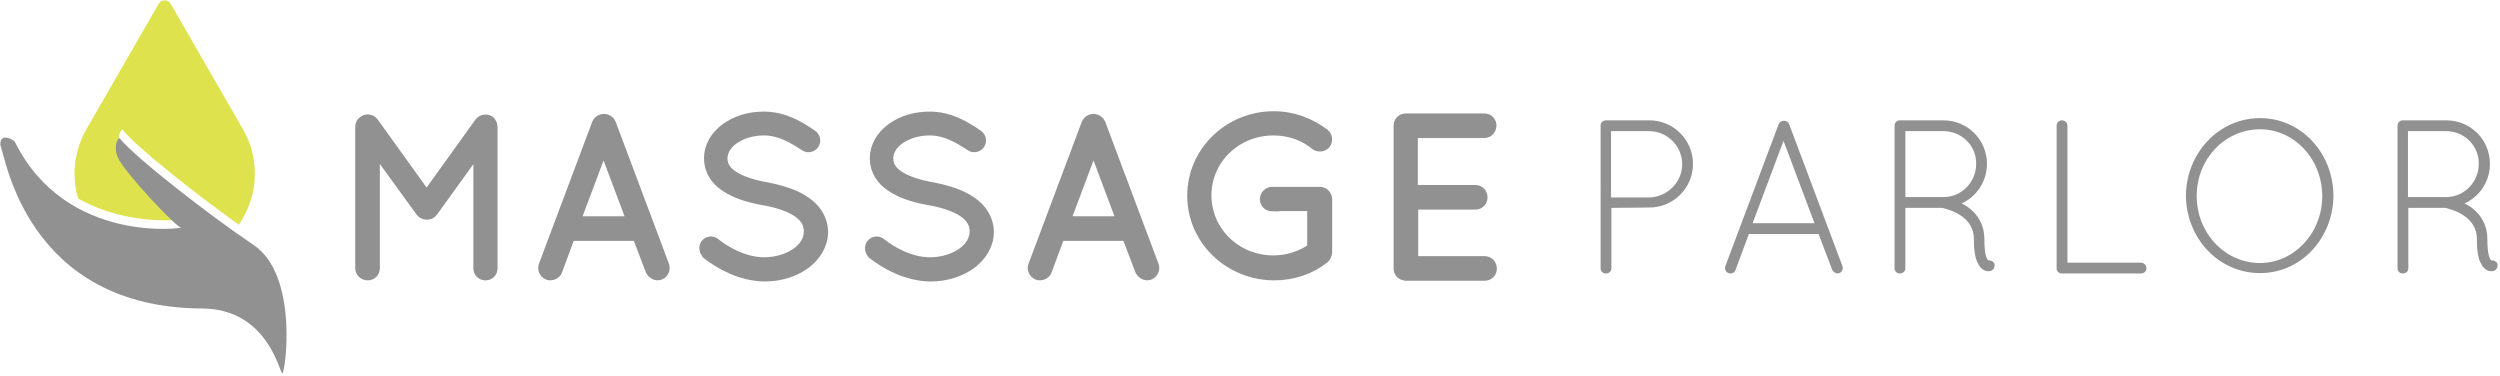
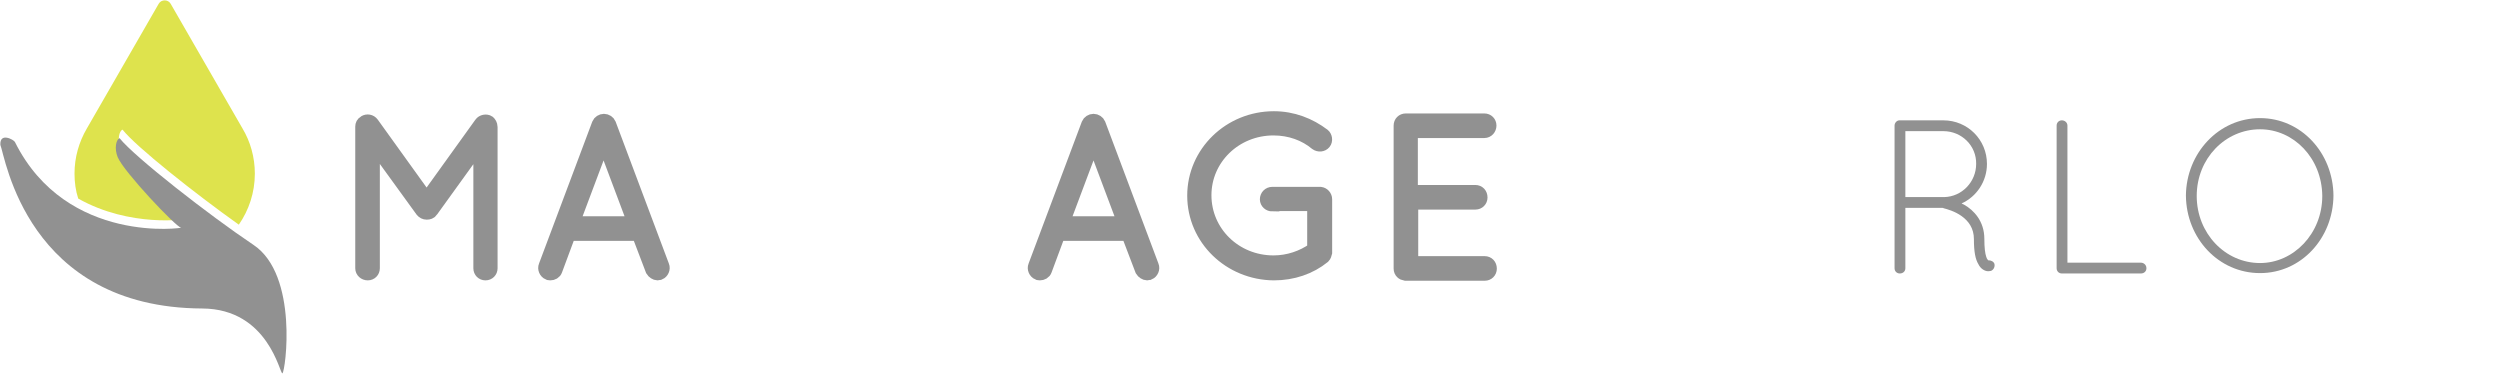
<svg xmlns="http://www.w3.org/2000/svg" version="1.2" viewBox="0 0 671 101" width="671" height="101">
  <title>MassageParlor_final-svg</title>
  <style>
		.s0 { fill: #919191;stroke: #919191;stroke-width: 3.7 } 
		.s1 { fill: #919191 } 
		.s2 { fill: #dee34d } 
	</style>
  <g id="Layer">
    <path id="Layer" class="s0" d="m129 38.2l-13.2 18.3c-0.3 0.5-0.8 0.6-1.2 0.6h-0.1q-0.7 0-1.2-0.6l-13.2-18.2v33.7c0 0.8-0.6 1.4-1.4 1.4-0.8 0-1.5-0.6-1.5-1.4v-38c0-0.5 0.2-0.9 0.6-1.1 0-0.1 0.1-0.1 0.1-0.1 0.6-0.4 1.5-0.3 2 0.4l14.6 20.3 14.6-20.3c0.4-0.6 1.4-0.8 2-0.4 0.2 0.2 0.3 0.3 0.4 0.5 0.1 0.2 0.2 0.5 0.2 0.8v37.9c0 0.8-0.6 1.4-1.4 1.4-0.8 0-1.4-0.6-1.4-1.4v-33.8z" />
    <path id="Layer" fill-rule="evenodd" class="s0" d="m171.4 62.8h-18.7l-3.6 9.7c-0.2 0.6-0.8 0.9-1.4 0.9-0.1 0-0.4-0.1-0.5-0.1-0.7-0.3-1.1-1.2-0.8-1.9l14.3-38.1c0.2-0.5 0.8-0.9 1.4-0.9 0.6 0 1.2 0.4 1.4 0.9l14.3 38.1c0.3 0.7-0.1 1.6-0.8 1.9-0.2 0-0.4 0.1-0.5 0.1-0.5 0-1.1-0.4-1.4-0.9zm-17.7-2.9h16.6l-8.3-22.1z" />
-     <path id="Layer" class="s0" d="m189.8 65.8c0.5-0.6 1.3-0.6 1.8-0.2 3.1 2.5 8.2 5.3 13.5 5.3 3.6 0 6.8-1.1 9-2.7 2.3-1.6 3.5-3.8 3.5-6.1 0-2.3-1.1-4.1-3.3-5.6-2.2-1.5-5.5-2.6-9.5-3.3h-0.1c-3.8-0.7-7.2-1.8-9.7-3.5-2.5-1.6-4.2-4.1-4.2-7.2 0-3.1 1.7-5.8 4.3-7.7 2.6-1.9 6-3 9.9-3 5.4 0 9.5 2.6 12.7 4.8 0.6 0.4 0.8 1.2 0.4 1.8-0.4 0.6-1.2 0.8-1.8 0.4-3.2-2.1-6.8-4.3-11.3-4.3-3.3 0-6.3 1-8.4 2.5-2.1 1.5-3.2 3.5-3.2 5.6 0.1 2.1 1 3.6 3.1 5 2.1 1.4 5.1 2.4 8.8 3.1h0.1c4.1 0.8 7.8 1.9 10.5 3.8 2.7 1.8 4.5 4.5 4.5 7.8 0 3.3-1.9 6.2-4.6 8.2-2.8 2-6.5 3.2-10.6 3.2-6.3-0.1-11.7-3.2-15.2-5.9-0.5-0.7-0.6-1.5-0.2-2z" />
-     <path id="Layer" class="s0" d="m234.3 65.8c0.5-0.6 1.3-0.6 1.8-0.2 3.1 2.5 8.2 5.3 13.5 5.3 3.6 0 6.8-1.1 9-2.7 2.3-1.6 3.5-3.8 3.5-6.1 0-2.3-1.1-4.1-3.3-5.6-2.2-1.5-5.5-2.6-9.5-3.3h-0.1c-3.8-0.7-7.2-1.8-9.7-3.5-2.5-1.6-4.2-4.1-4.2-7.2 0-3.1 1.7-5.8 4.3-7.7 2.6-1.9 6-3 9.9-3 5.4 0 9.5 2.6 12.7 4.8 0.6 0.4 0.8 1.2 0.4 1.8-0.4 0.6-1.2 0.8-1.8 0.4-3.2-2.1-6.8-4.3-11.3-4.3-3.3 0-6.3 1-8.4 2.5-2.1 1.5-3.2 3.5-3.2 5.6 0.1 2.1 1 3.6 3.1 5 2.1 1.4 5.1 2.4 8.8 3.1h0.1c4.1 0.8 7.8 1.9 10.5 3.8 2.7 1.8 4.5 4.5 4.5 7.8 0 3.3-1.9 6.2-4.6 8.2-2.8 2-6.5 3.2-10.6 3.2-6.3-0.1-11.7-3.2-15.2-5.9-0.6-0.7-0.6-1.5-0.2-2z" />
    <path id="Layer" fill-rule="evenodd" class="s0" d="m302.8 62.8h-18.7l-3.6 9.7c-0.2 0.6-0.8 0.9-1.4 0.9-0.1 0-0.4-0.1-0.5-0.1-0.7-0.3-1.1-1.2-0.8-1.9l14.3-38.1c0.2-0.5 0.8-0.9 1.4-0.9 0.6 0 1.2 0.4 1.4 0.9l14.3 38.1c0.3 0.7-0.1 1.6-0.8 1.9-0.2 0-0.4 0.1-0.5 0.1-0.5 0-1.1-0.4-1.4-0.9zm-17.6-2.9h16.6l-8.3-22.1z" />
    <path id="Layer" class="s0" d="m341.5 54.9c-0.8 0-1.5-0.6-1.5-1.4 0-0.8 0.6-1.5 1.5-1.5h12.7 0.2c0.7 0.1 1.3 0.7 1.3 1.5v14.1 0.2c-0.1 0.4-0.2 0.8-0.5 1.1-3.6 2.9-8.2 4.5-13.3 4.5-11.8-0.1-21.4-9.3-21.4-20.9 0-11.5 9.6-20.8 21.4-20.8 5.1 0 9.6 1.8 13.3 4.6 0.5 0.4 0.7 1.4 0.2 2-0.5 0.6-1.4 0.7-2.1 0.2-3-2.5-7-4-11.5-4-10.3 0-18.5 8-18.5 17.9 0 10 8.2 18 18.5 18 4 0 7.8-1.3 10.9-3.5v-12.1h-11.2z" />
    <path id="Layer" class="s0" d="m375.9 33.7c0-0.8 0.6-1.4 1.4-1.4h0.1 21c0.8 0 1.4 0.6 1.4 1.4 0 0.8-0.6 1.5-1.4 1.5h-19.7v16.3h17.3c0.8 0 1.4 0.6 1.4 1.5 0 0.8-0.6 1.4-1.4 1.4h-17.2v16.2h19.7c0.8 0 1.4 0.6 1.4 1.5 0 0.8-0.6 1.4-1.4 1.4h-21-0.2-0.1c-0.7-0.1-1.3-0.6-1.3-1.4z" />
-     <path id="Layer" fill-rule="evenodd" class="s1" d="m429.6 33.7c0-0.8 0.6-1.4 1.4-1.4h11.7c6.5 0 11.7 5.3 11.7 11.7 0 6.4-5.2 11.7-11.7 11.7l-10.2 0.1v16.2c0 0.8-0.6 1.4-1.5 1.4-0.8 0-1.4-0.6-1.4-1.4zm13 19.3c4.9-0.1 8.9-4.1 8.9-8.9 0-4.9-4-8.9-8.9-8.9h-10.2v17.8z" />
-     <path id="Layer" fill-rule="evenodd" class="s1" d="m488.1 62.8h-18.7l-3.6 9.7c-0.2 0.6-0.8 0.9-1.4 0.9-0.1 0-0.4-0.1-0.5-0.1-0.7-0.3-1.1-1.2-0.8-1.9l14.3-38.1c0.2-0.5 0.8-0.9 1.4-0.9 0.6 0 1.2 0.4 1.4 0.9l14.3 38.1c0.3 0.7-0.1 1.6-0.8 1.9-0.2 0-0.4 0.1-0.5 0.1-0.5 0-1.1-0.4-1.4-0.9zm-17.7-2.9h16.6l-8.3-22.1z" />
    <path id="Layer" fill-rule="evenodd" class="s1" d="m529.8 64.2c0-3-1.5-4.9-3.3-6.2-1.8-1.3-4-1.9-4.8-2.1-0.2-0.1-0.2-0.1-0.3-0.1h-10v16.2c0 0.8-0.6 1.4-1.5 1.4-0.8 0-1.4-0.6-1.4-1.4v-38.3c0-0.7 0.6-1.4 1.3-1.4h11.8c6.5 0 11.7 5.2 11.7 11.7 0 4.7-2.8 8.8-6.8 10.6q0.3 0.2 0.6 0.3c2.7 1.5 5.5 4.5 5.5 9.2 0 2.4 0.2 3.9 0.5 4.8 0.2 0.7 0.5 0.9 0.6 1 0.6-0.1 1.4 0.3 1.6 0.9 0.2 0.8-0.2 1.6-0.9 1.9-0.1 0-0.4 0.1-0.7 0.1h-0.1c-0.8 0-2-0.6-2.6-1.9-0.8-1.3-1.2-3.3-1.2-6.7zm-8.2-29h-10.2v17.7h10.4c4.8-0.1 8.6-4.1 8.6-8.9 0.1-4.9-3.9-8.8-8.8-8.8z" />
    <path id="Layer" class="s1" d="m553.5 73.4h-0.1c-0.8 0-1.4-0.6-1.4-1.4v-38.3c0-0.8 0.6-1.4 1.4-1.4 0.8 0 1.5 0.6 1.5 1.4v36.8h19.7c0.8 0 1.5 0.6 1.5 1.5 0 0.8-0.6 1.4-1.5 1.4z" />
    <path id="Layer" fill-rule="evenodd" class="s1" d="m606.6 31.7c11 0 19.6 9.3 19.7 20.8-0.1 11.5-8.7 20.8-19.7 20.8-11.1 0-19.8-9.3-19.9-20.8 0.1-11.4 8.8-20.8 19.9-20.8zm0 38.9c9 0 16.7-7.9 16.7-18-0.1-10.2-7.7-17.9-16.7-17.9-9.3 0-17 7.8-17 17.9 0 10 7.6 18 17 18z" />
-     <path id="Layer" fill-rule="evenodd" class="s1" d="m664.8 64.2c0-3-1.5-4.9-3.3-6.2-1.8-1.3-4-1.9-4.8-2.1-0.2-0.1-0.2-0.1-0.3-0.1h-10v16.2c0 0.8-0.6 1.4-1.5 1.4-0.8 0-1.4-0.6-1.4-1.4v-38.3c0-0.7 0.6-1.4 1.3-1.4h11.8c6.5 0 11.7 5.2 11.7 11.7 0 4.7-2.8 8.8-6.8 10.6q0.3 0.2 0.6 0.3c2.7 1.5 5.5 4.5 5.5 9.2 0 2.4 0.2 3.9 0.5 4.8 0.2 0.7 0.5 0.9 0.6 1 0.6-0.1 1.4 0.3 1.6 0.9 0.2 0.8-0.2 1.6-0.9 1.9-0.1 0-0.4 0.1-0.7 0.1h-0.1c-0.8 0-2-0.6-2.6-1.9-0.8-1.3-1.2-3.3-1.2-6.7zm-8.3-29h-10.2v17.7h10.4c4.8-0.1 8.6-4.1 8.6-8.9 0.1-4.9-3.9-8.8-8.8-8.8z" />
  </g>
  <path id="Layer" class="s2" d="m21 53.3c-0.7-2.1-1-4.4-1-6.7 0-4.4 1.2-8.5 3.3-12.1l19.3-33.5c0.7-1.2 2.5-1.2 3.2 0l19.3 33.5c2.1 3.5 3.3 7.7 3.3 12.1 0 5.1-1.6 9.8-4.3 13.7-11.8-8.4-27.7-21-31.2-25.5-0.9 0.3-1.5 2.7-0.5 5.1 1.6 3.9 15.8 18.9 17 18.9 0.8 0-14.4 2.4-28.4-5.5z" />
  <path id="Layer" class="s1" d="m54.3 82.8c-47.1-0.2-52.9-40.8-54.2-43.9-0.2-3.5 3.6-1.4 3.9-0.8 13.9 27.9 45.8 23 44.6 23-1.2 0-15.4-15-17-18.9-1-2.4-0.4-4.8 0.5-5.1 4.1 5.1 24.1 20.7 35.9 28.6 12.2 8.1 8.6 34.1 7.8 34.5-0.7 0.3-3.7-17.3-21.5-17.4z" />
</svg>